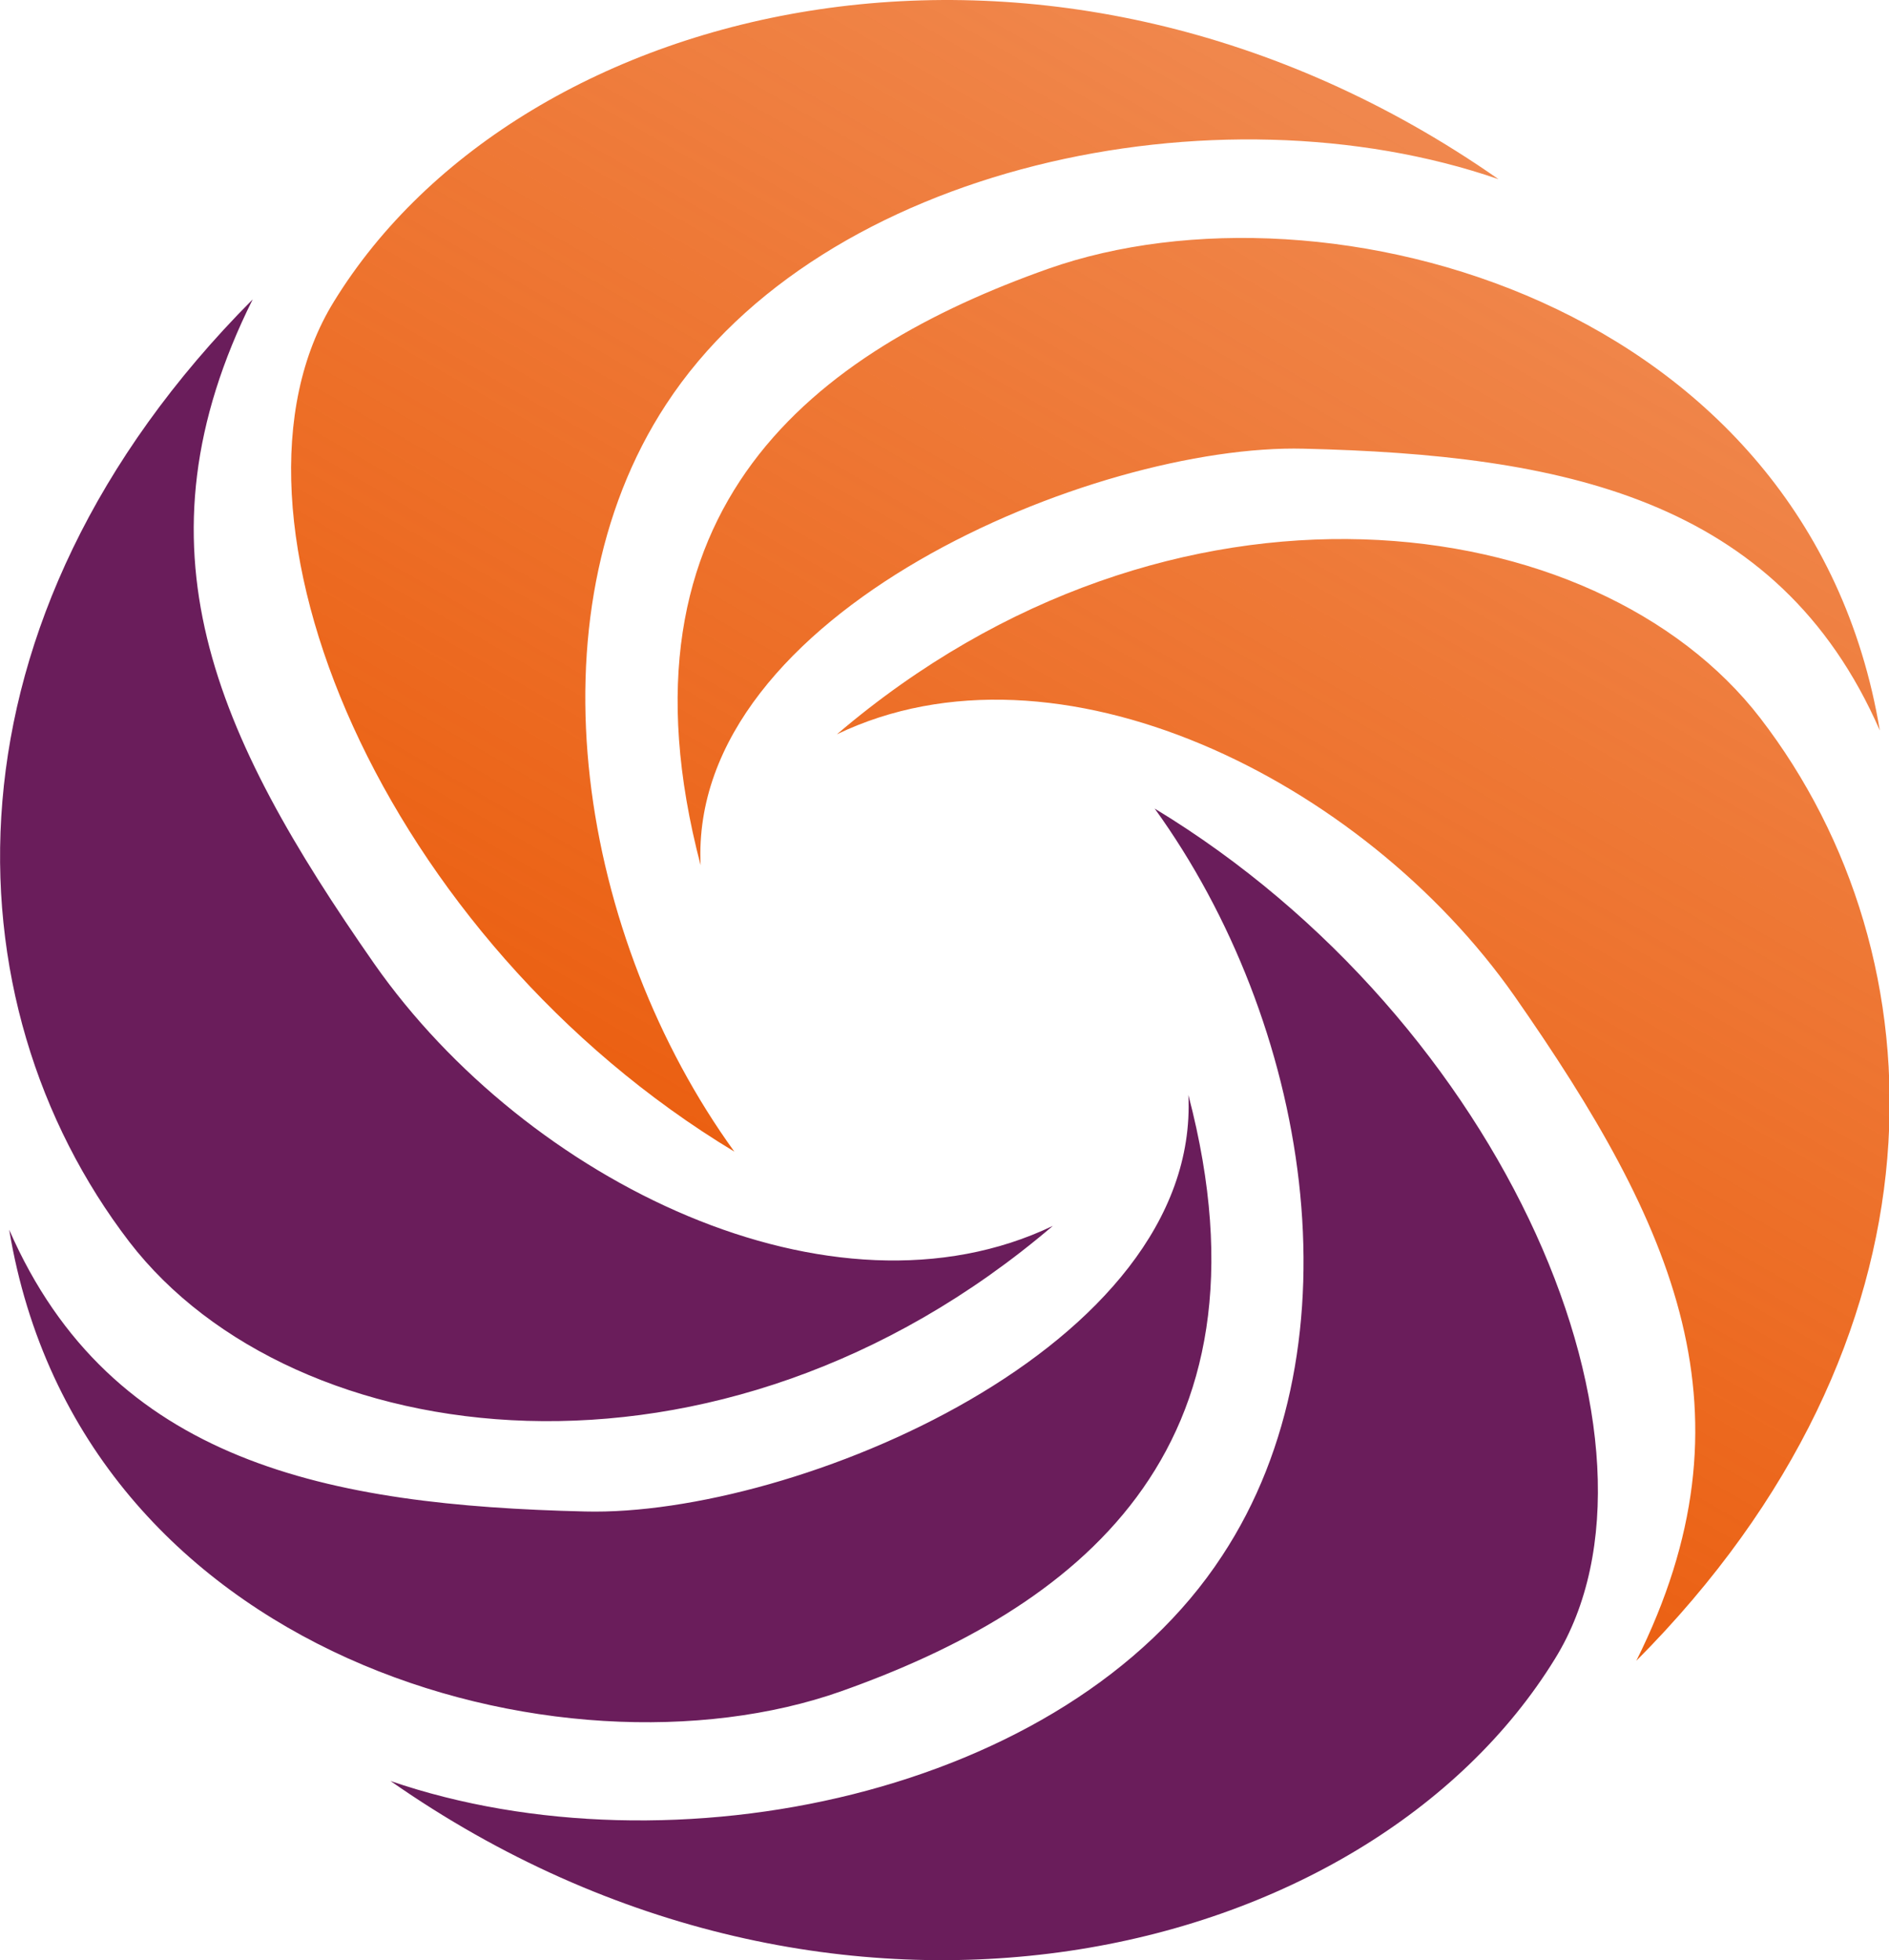
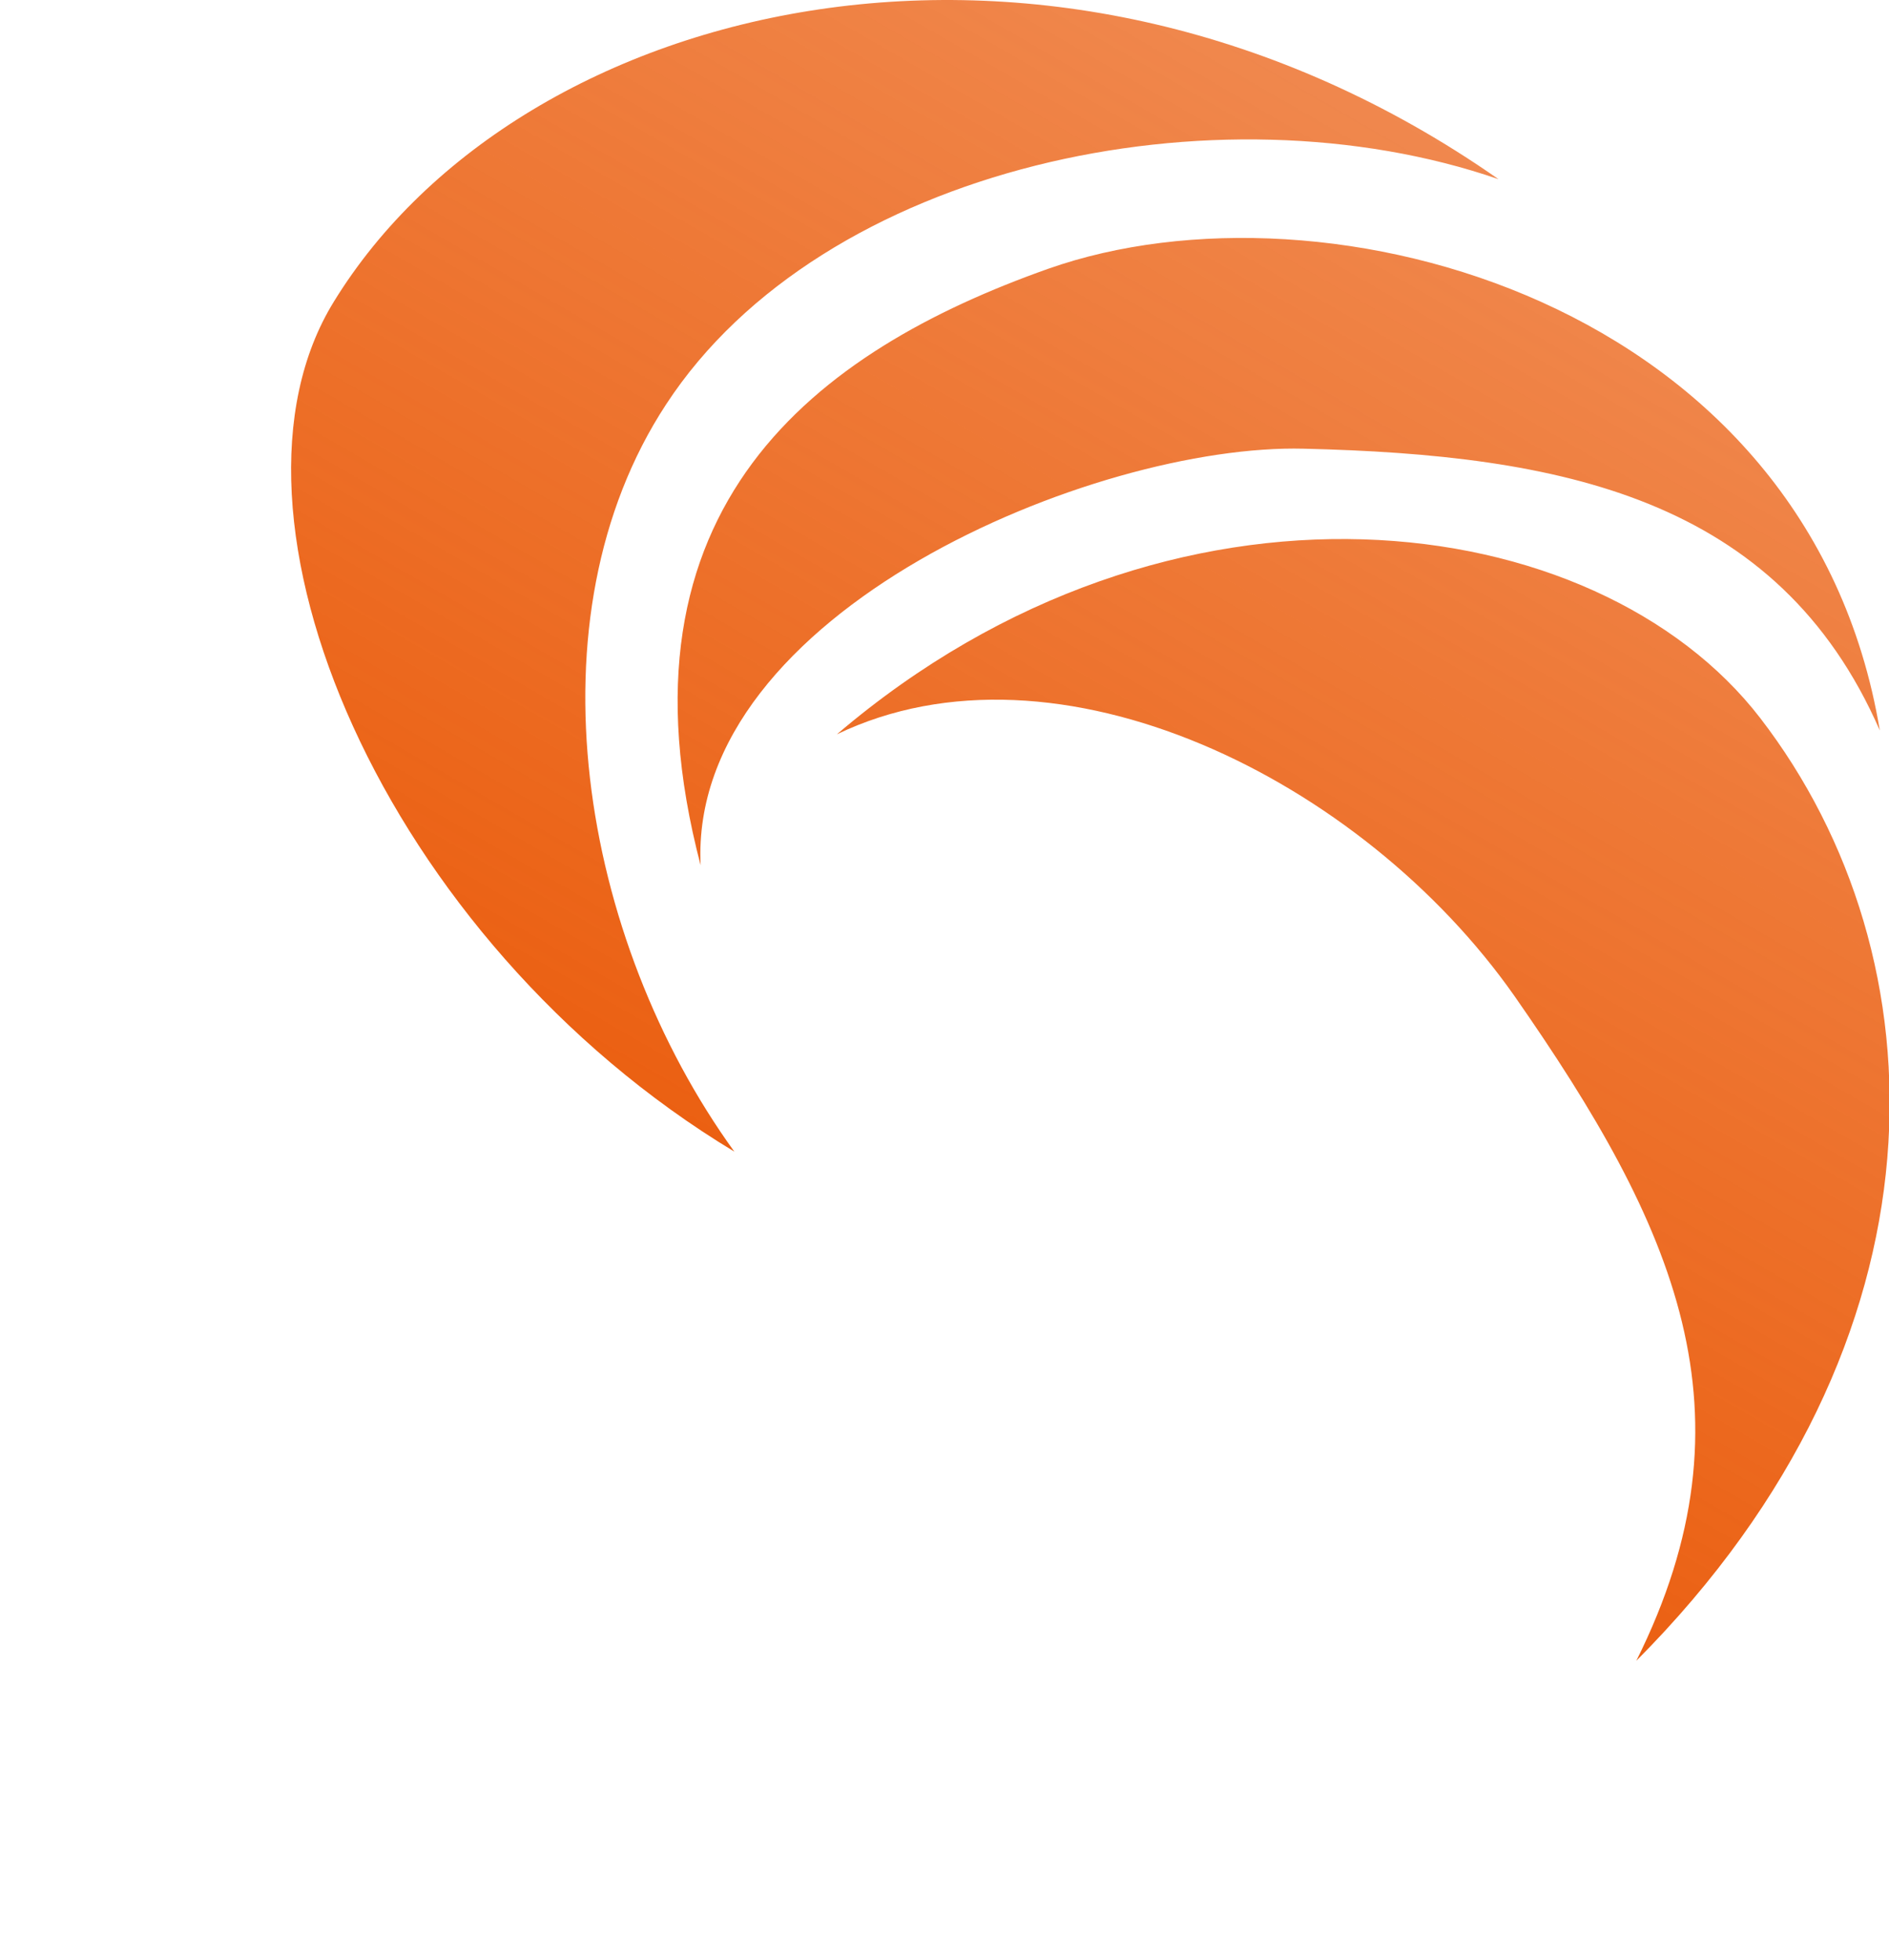
<svg xmlns="http://www.w3.org/2000/svg" version="1.1" id="Ebene_1" x="0px" y="0px" viewBox="0 0 246.7 256" style="enable-background:new 0 0 246.7 256;" xml:space="preserve">
  <style type="text/css"> .st0{fill:#6A1D5B;} .st1{fill:url(#SVGID_1_);} </style>
  <g>
-     <path class="st0" d="M150.8,105.6c45.9,27.8,69.4,83.3,52.3,111c-24.5,39.9-94,56.6-152.1,16c36.7,12.6,88.2,1.8,108.6-29.4 C178,175.3,170.9,133.4,150.8,105.6z M48.9,125.9c-21-30.1-32-54.5-15.9-86.8C-8.7,81-7.1,130.9,16.9,162.2 c21.4,27.8,76.9,35.2,120.6-2.1C108.7,173.9,68.8,154.3,48.9,125.9z M76.4,197.4c-33.4-0.8-61.9-6.3-75.2-36.8 c9.3,56,72.3,73.1,108.6,60.3c30.2-10.7,57.7-31,45.4-77.9C156.8,176,103.7,198.1,76.4,197.4z" />
    <linearGradient id="SVGID_1_" gradientUnits="userSpaceOnUse" x1="192.912" y1="21.196" x2="112.705" y2="160.118">
      <stop offset="0" style="stop-color:#EB6012;stop-opacity:0.75" />
      <stop offset="1" style="stop-color:#EB6012" />
    </linearGradient>
    <path class="st1" d="M197.8,130.1c21,30.1,32,54.5,15.9,86.8c41.8-42,40.2-91.9,16.2-123.1c-21.4-27.8-76.9-35.2-120.6,2.1 C138,82.1,177.9,101.7,197.8,130.1z M170.3,58.6c33.4,0.8,61.9,6.3,75.2,36.8c-9.3-56-72.3-73.1-108.6-60.3 c-30.2,10.7-57.7,31-45.4,77.9C89.9,80,143,57.9,170.3,58.6z M95.9,150.4C50,122.7,26.5,67.1,43.6,39.4c24.5-39.9,94-56.6,152.1-16 C158.9,10.7,107.4,21.6,87,52.8C68.7,80.7,75.8,122.6,95.9,150.4z" />
  </g>
</svg>